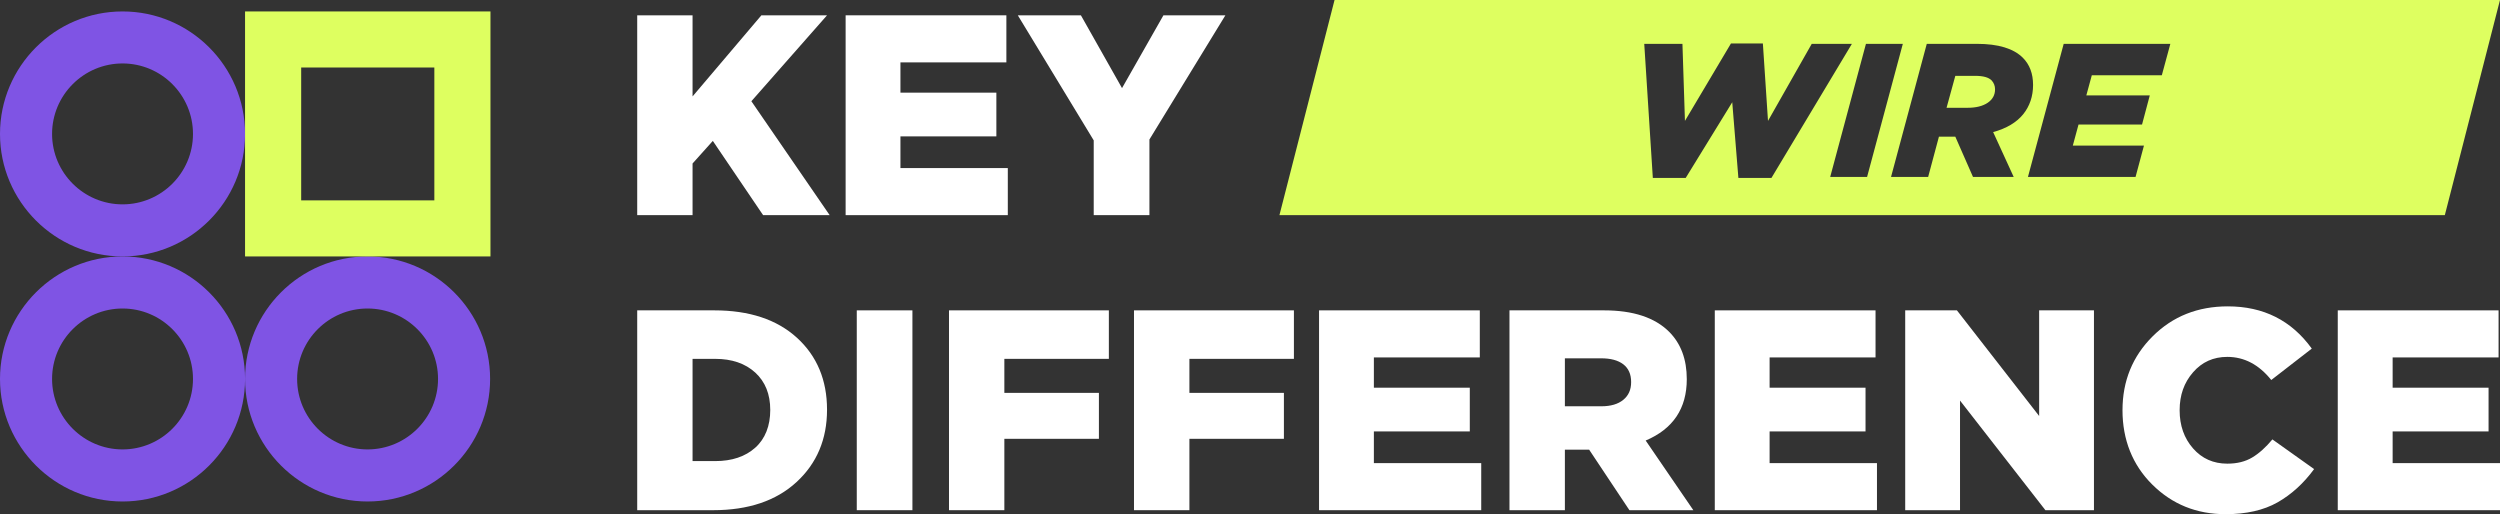
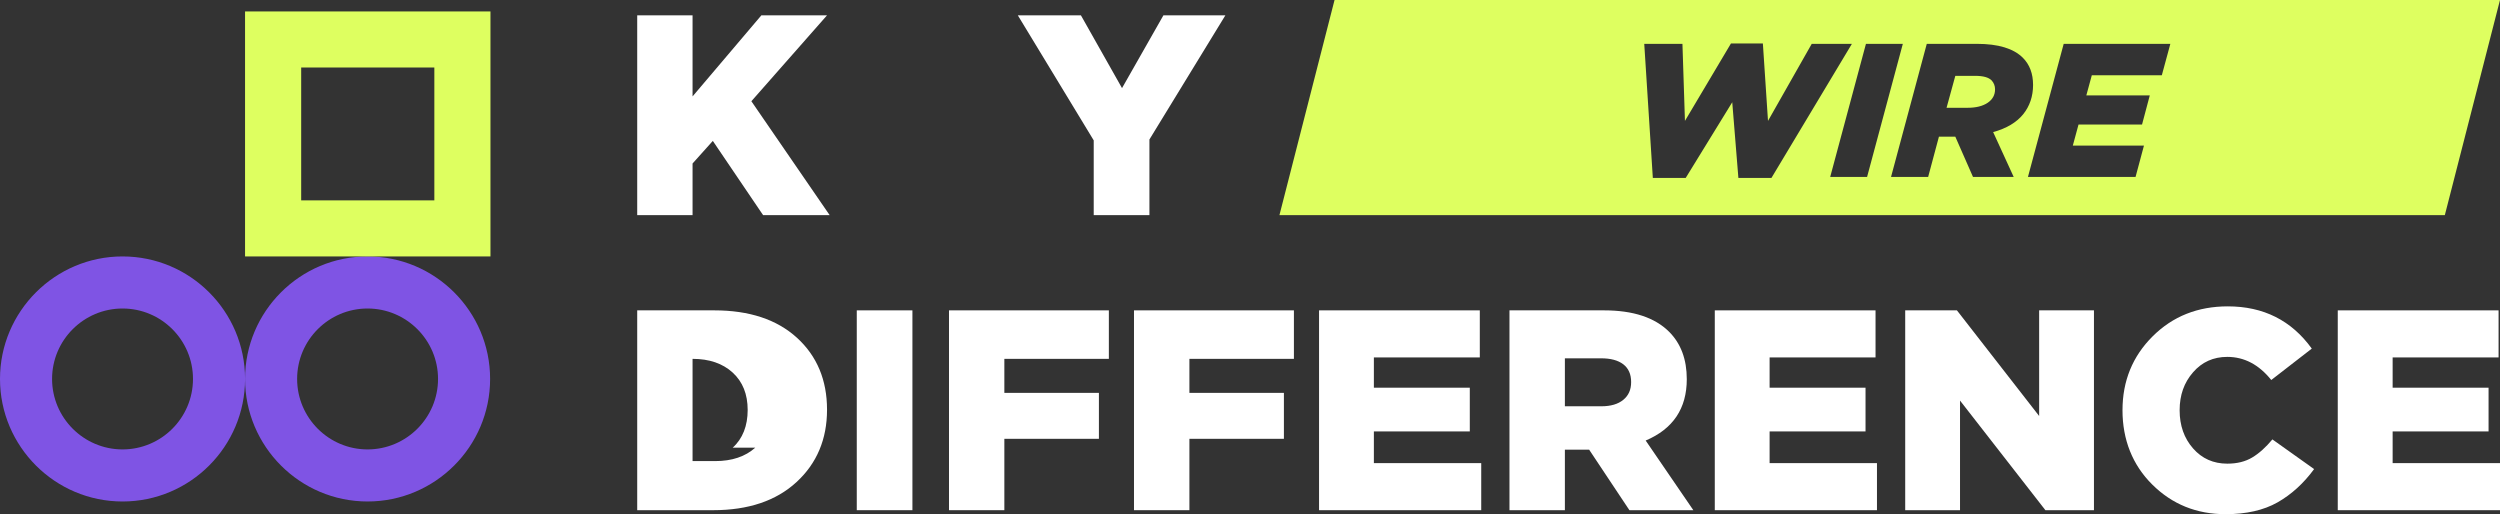
<svg xmlns="http://www.w3.org/2000/svg" id="Layer_2" viewBox="0 0 419.6 86.3">
  <rect x="0" y="0" width="419.6" height="86.3" fill="#333333" stroke="none" />
  <defs>
    <style>.cls-1{fill:#deff60;}.cls-1,.cls-2,.cls-3{stroke-width:0px;}.cls-2{fill:#7f54e4;}.cls-3{fill:#fff;}</style>
  </defs>
  <g id="Layer_1-2">
    <path class="cls-3" d="M126.11,16.99l12.7-14.42h-11.02l-11.55,13.61V2.57h-9.29v33.54h9.29v-8.67l3.4-3.79,8.44,12.46h11.17l-13.14-19.12Z" />
-     <path class="cls-3" d="M151.13,28.21v-5.32h16.1v-7.34h-16.1v-5.08h17.78V2.57h-26.98v33.54h27.22v-7.9h-18.02Z" />
    <path class="cls-3" d="M195.27,2.57l-6.95,12.22-6.9-12.22h-10.59l12.74,20.99v12.55h9.35v-12.7l12.75-20.84h-10.4Z" />
-     <path class="cls-3" d="M133.76,56.69c-3.37-3.07-8-4.6-13.88-4.6h-12.93v33.54h12.74c5.91,0,10.58-1.57,14-4.72,3.41-3.14,5.12-7.19,5.12-12.15s-1.68-9-5.05-12.07ZM126.76,75.14c-1.68,1.5-3.92,2.25-6.73,2.25h-3.79v-17.16h3.79c2.81,0,5.05.77,6.73,2.3,1.68,1.54,2.52,3.63,2.52,6.28s-.84,4.83-2.52,6.33Z" />
+     <path class="cls-3" d="M133.76,56.69c-3.37-3.07-8-4.6-13.88-4.6h-12.93v33.54h12.74c5.91,0,10.58-1.57,14-4.72,3.41-3.14,5.12-7.19,5.12-12.15s-1.68-9-5.05-12.07ZM126.76,75.14c-1.68,1.5-3.92,2.25-6.73,2.25h-3.79v-17.16c2.81,0,5.05.77,6.73,2.3,1.68,1.54,2.52,3.63,2.52,6.28s-.84,4.83-2.52,6.33Z" />
    <path class="cls-3" d="M143.8,52.09v33.54h9.34v-33.54h-9.34Z" />
    <path class="cls-3" d="M186.11,60.23v-8.14h-26.83v33.54h9.29v-11.98h15.87v-7.71h-15.87v-5.71h17.54Z" />
    <path class="cls-3" d="M217.17,60.23v-8.14h-26.84v33.54h9.3v-11.98h15.86v-7.71h-15.86v-5.71h17.54Z" />
    <path class="cls-3" d="M230.59,77.73v-5.32h16.1v-7.34h-16.1v-5.08h17.78v-7.9h-26.98v33.54h27.22v-7.9h-18.02Z" />
    <path class="cls-3" d="M276.21,73.94c4.6-1.95,6.9-5.38,6.9-10.3,0-3.33-.99-5.98-2.97-7.96-2.4-2.39-6.04-3.59-10.93-3.59h-15.86v33.54h9.3v-10.16h4.07l6.76,10.16h10.73l-8-11.69ZM272.45,67.11c-.88.72-2.1,1.08-3.67,1.08h-6.13v-8.05h6.08c1.6,0,2.84.33,3.72,1,.88.68,1.32,1.67,1.32,2.98s-.44,2.27-1.32,2.99Z" />
    <path class="cls-3" d="M297.01,77.73v-5.32h16.1v-7.34h-16.1v-5.08h17.78v-7.9h-26.98v33.54h27.22v-7.9h-18.02Z" />
    <path class="cls-3" d="M342.25,52.09v17.73l-13.8-17.73h-8.68v33.54h9.2v-18.4l14.33,18.4h8.15v-33.54h-9.2Z" />
    <path class="cls-3" d="M381.4,73.75c-1.12,1.34-2.25,2.36-3.4,3.04-1.15.69-2.54,1.03-4.17,1.03-2.33,0-4.25-.85-5.75-2.56s-2.25-3.84-2.25-6.4.75-4.65,2.25-6.37c1.5-1.73,3.42-2.59,5.75-2.59,2.84,0,5.3,1.29,7.38,3.88l6.8-5.27c-3.41-4.73-8.11-7.09-14.09-7.09-5.04,0-9.25,1.67-12.62,5.03-3.37,3.35-5.06,7.49-5.06,12.41s1.67,9.18,5.01,12.48c3.34,3.31,7.43,4.96,12.29,4.96,3.48,0,6.39-.66,8.72-1.98,2.34-1.33,4.38-3.19,6.14-5.59l-7-4.98Z" />
    <path class="cls-3" d="M401.58,77.73v-5.32h16.1v-7.34h-16.1v-5.08h17.78v-7.9h-26.99v33.54h27.23v-7.9h-18.02Z" />
    <path class="cls-1" d="M334.27,13.49c-.51-.51-1.42-.76-2.74-.76h-3.35l-1.47,5.36h3.54c1.41,0,2.52-.28,3.35-.83.83-.56,1.25-1.31,1.25-2.27,0-.57-.19-1.07-.58-1.5ZM334.27,13.49c-.51-.51-1.42-.76-2.74-.76h-3.35l-1.47,5.36h3.54c1.41,0,2.52-.28,3.35-.83.83-.56,1.25-1.31,1.25-2.27,0-.57-.19-1.07-.58-1.5ZM223.99,0l-9.25,36.11h195.6L419.6,0h-195.61ZM291.77,29.86l-1.03-12.7-7.81,12.7h-5.52l-1.44-22.5h6.41l.42,12.93,7.72-12.99h5.36l.86,12.99,7.34-12.93h6.74l-13.5,22.5h-5.55ZM307.18,29.7l6-22.34h6.19l-6,22.34h-6.19ZM334.53,22.17l3.45,7.53h-6.83l-2.97-6.76h-2.75l-1.81,6.76h-6.23l6-22.34h8.43c3.57,0,6.13.78,7.69,2.33,1.15,1.15,1.72,2.67,1.72,4.57s-.56,3.56-1.67,4.93c-1.12,1.37-2.8,2.37-5.03,2.98ZM362.84,12.63h-11.75l-.92,3.38h10.65l-1.3,4.89h-10.66l-.96,3.54h11.94l-1.41,5.26h-18.06l6-22.34h17.9l-1.43,5.27ZM331.53,12.73h-3.35l-1.47,5.36h3.54c1.41,0,2.52-.28,3.35-.83.83-.56,1.25-1.31,1.25-2.27,0-.57-.19-1.07-.58-1.5-.51-.51-1.42-.76-2.74-.76ZM334.27,13.49c-.51-.51-1.42-.76-2.74-.76h-3.35l-1.47,5.36h3.54c1.41,0,2.52-.28,3.35-.83.83-.56,1.25-1.31,1.25-2.27,0-.57-.19-1.07-.58-1.5ZM334.27,13.49c-.51-.51-1.42-.76-2.74-.76h-3.35l-1.47,5.36h3.54c1.41,0,2.52-.28,3.35-.83.83-.56,1.25-1.31,1.25-2.27,0-.57-.19-1.07-.58-1.5Z" />
    <path class="cls-2" d="M61.69,43.04c-11.34,0-20.56,9.23-20.56,20.56s9.22,20.57,20.56,20.57,20.57-9.23,20.57-20.57-9.23-20.56-20.57-20.56ZM61.69,75.43c-6.52,0-11.82-5.31-11.82-11.83s5.3-11.82,11.82-11.82,11.83,5.3,11.83,11.82-5.31,11.83-11.83,11.83Z" />
-     <path class="cls-2" d="M20.57,1.92C9.23,1.92,0,11.14,0,22.48s9.23,20.56,20.57,20.56,20.56-9.22,20.56-20.56S31.91,1.92,20.57,1.92ZM20.57,34.3c-6.52,0-11.83-5.3-11.83-11.82s5.31-11.83,11.83-11.83,11.82,5.31,11.82,11.83-5.3,11.82-11.82,11.82Z" />
    <path class="cls-2" d="M20.57,43.04C9.23,43.04,0,52.27,0,63.6s9.23,20.57,20.57,20.57,20.56-9.23,20.56-20.57-9.22-20.56-20.56-20.56ZM20.57,75.43c-6.52,0-11.83-5.31-11.83-11.83s5.31-11.82,11.83-11.82,11.82,5.3,11.82,11.82-5.3,11.83-11.82,11.83Z" />
    <path class="cls-1" d="M41.13,1.92v41.12h41.19V1.92h-41.19ZM72.9,33.63h-22.35V11.33h22.35v22.3Z" />
  </g>
</svg>